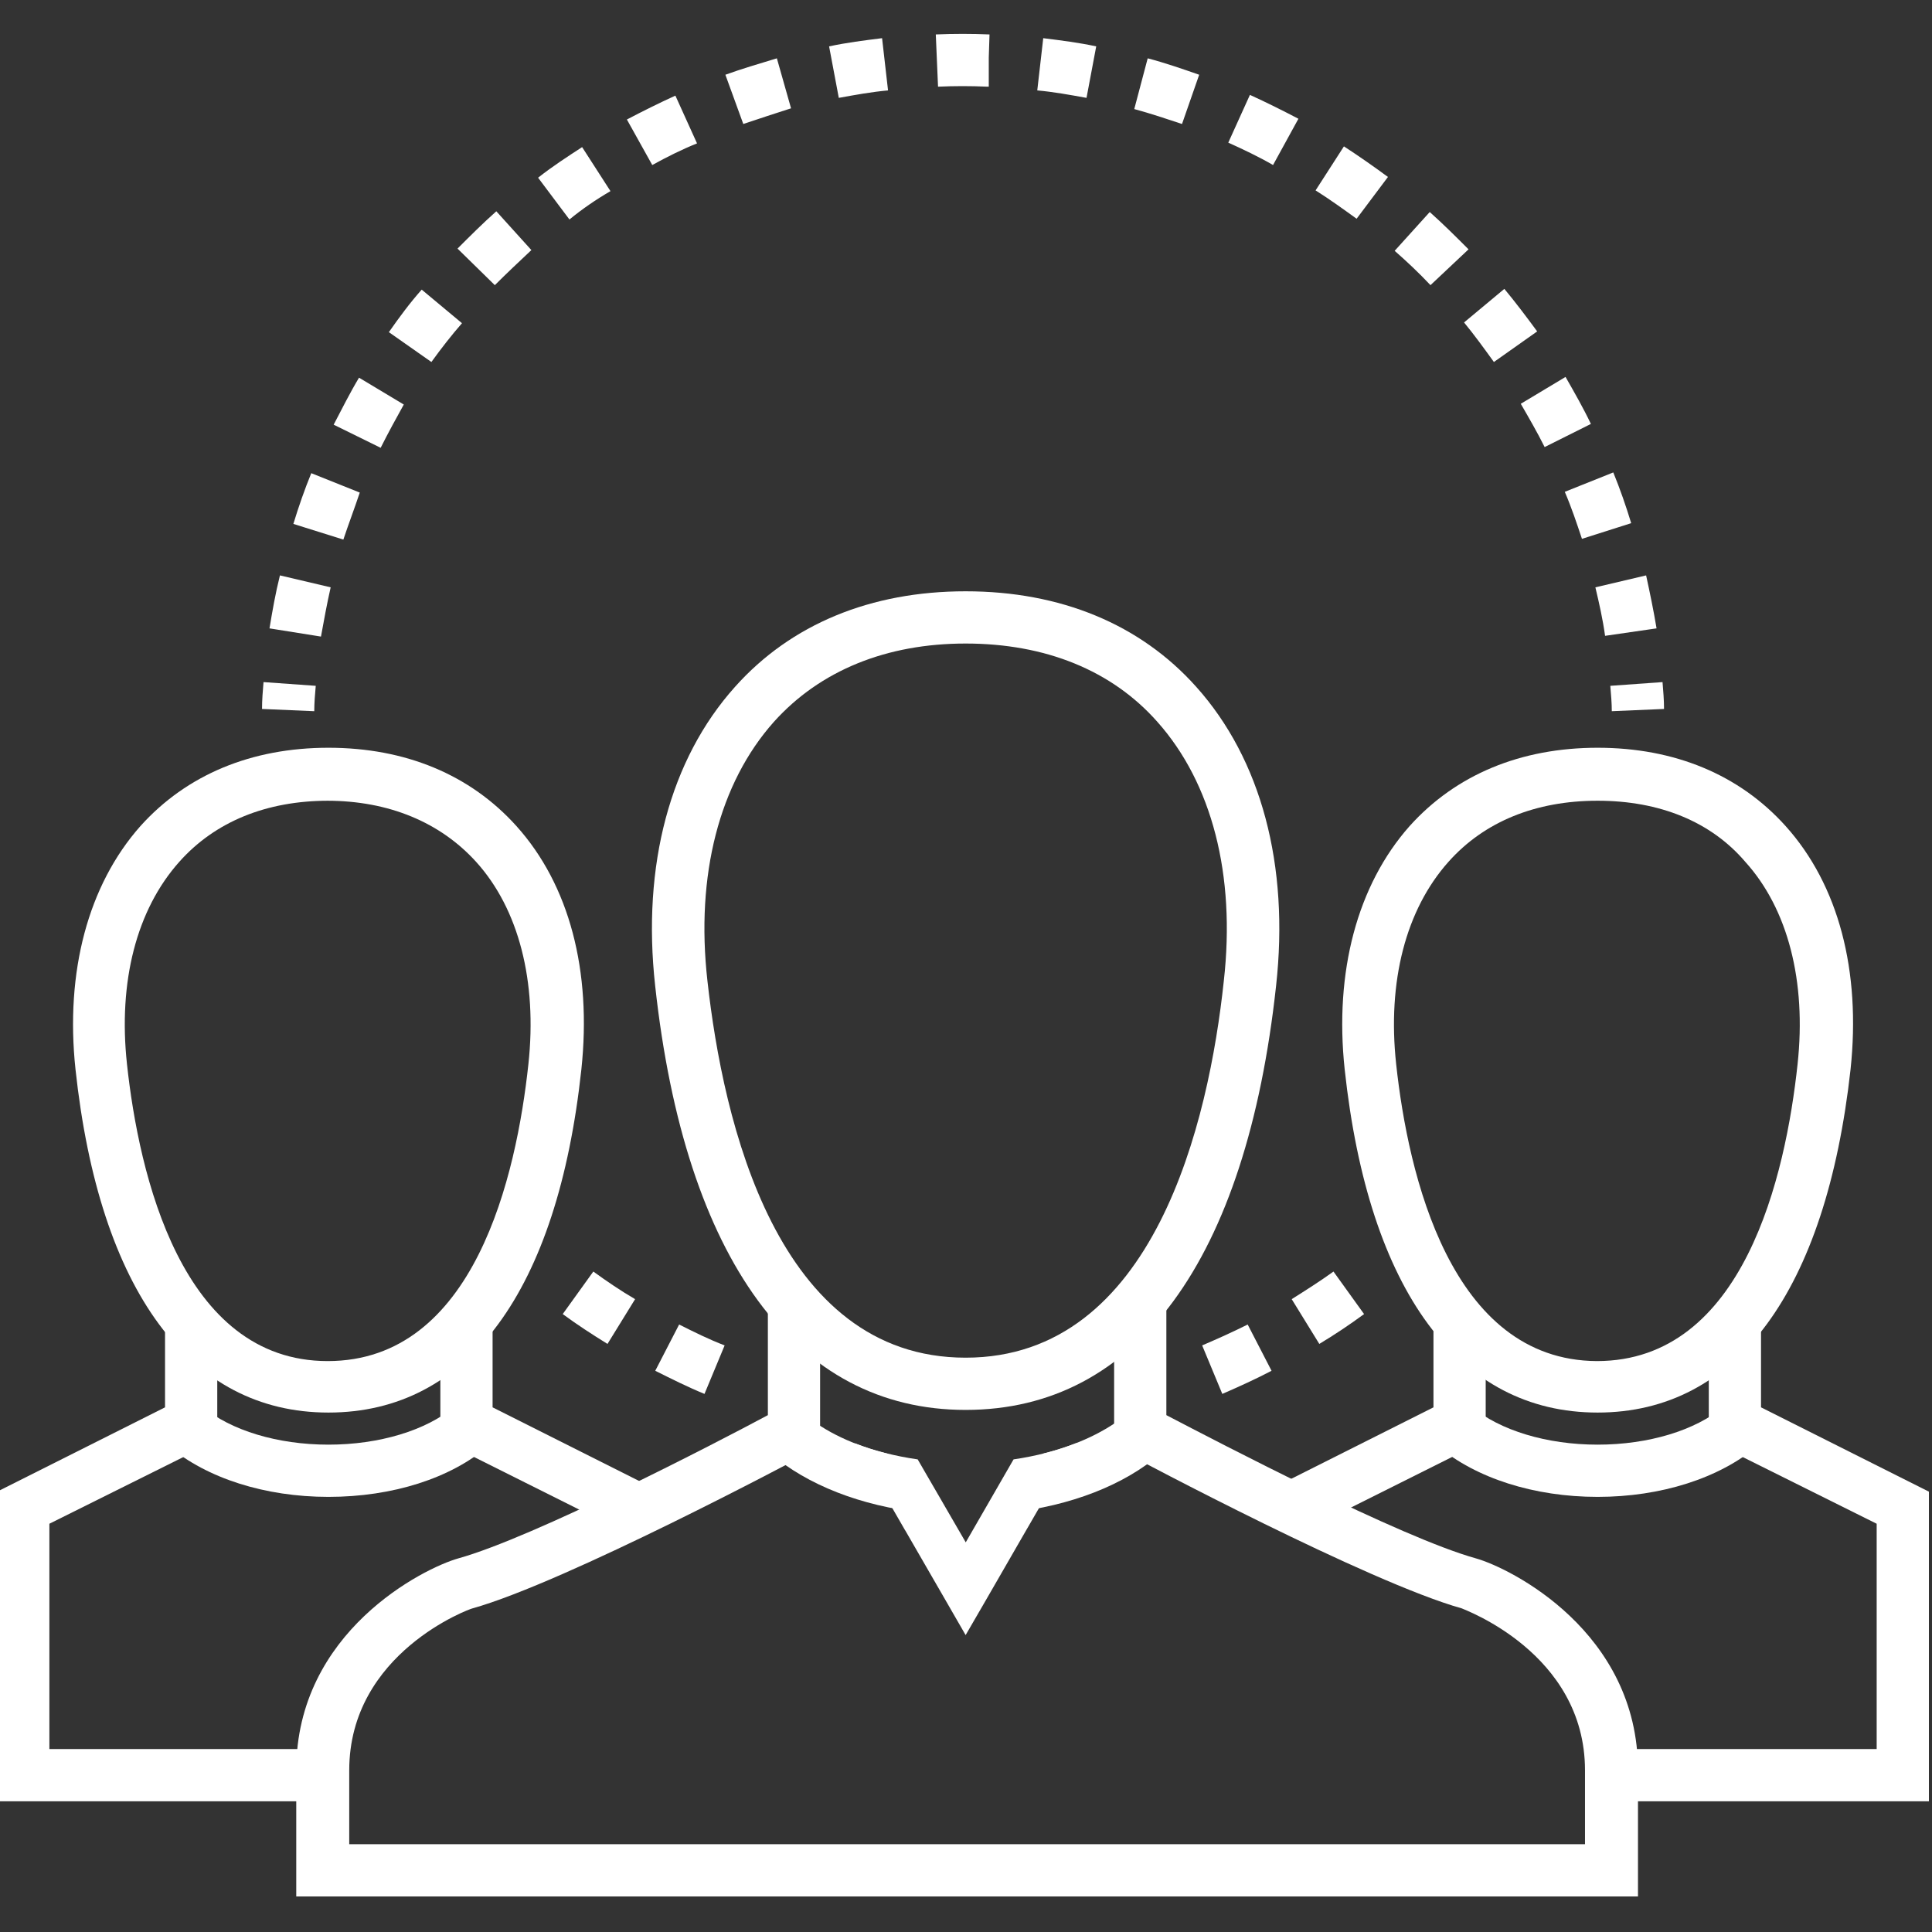
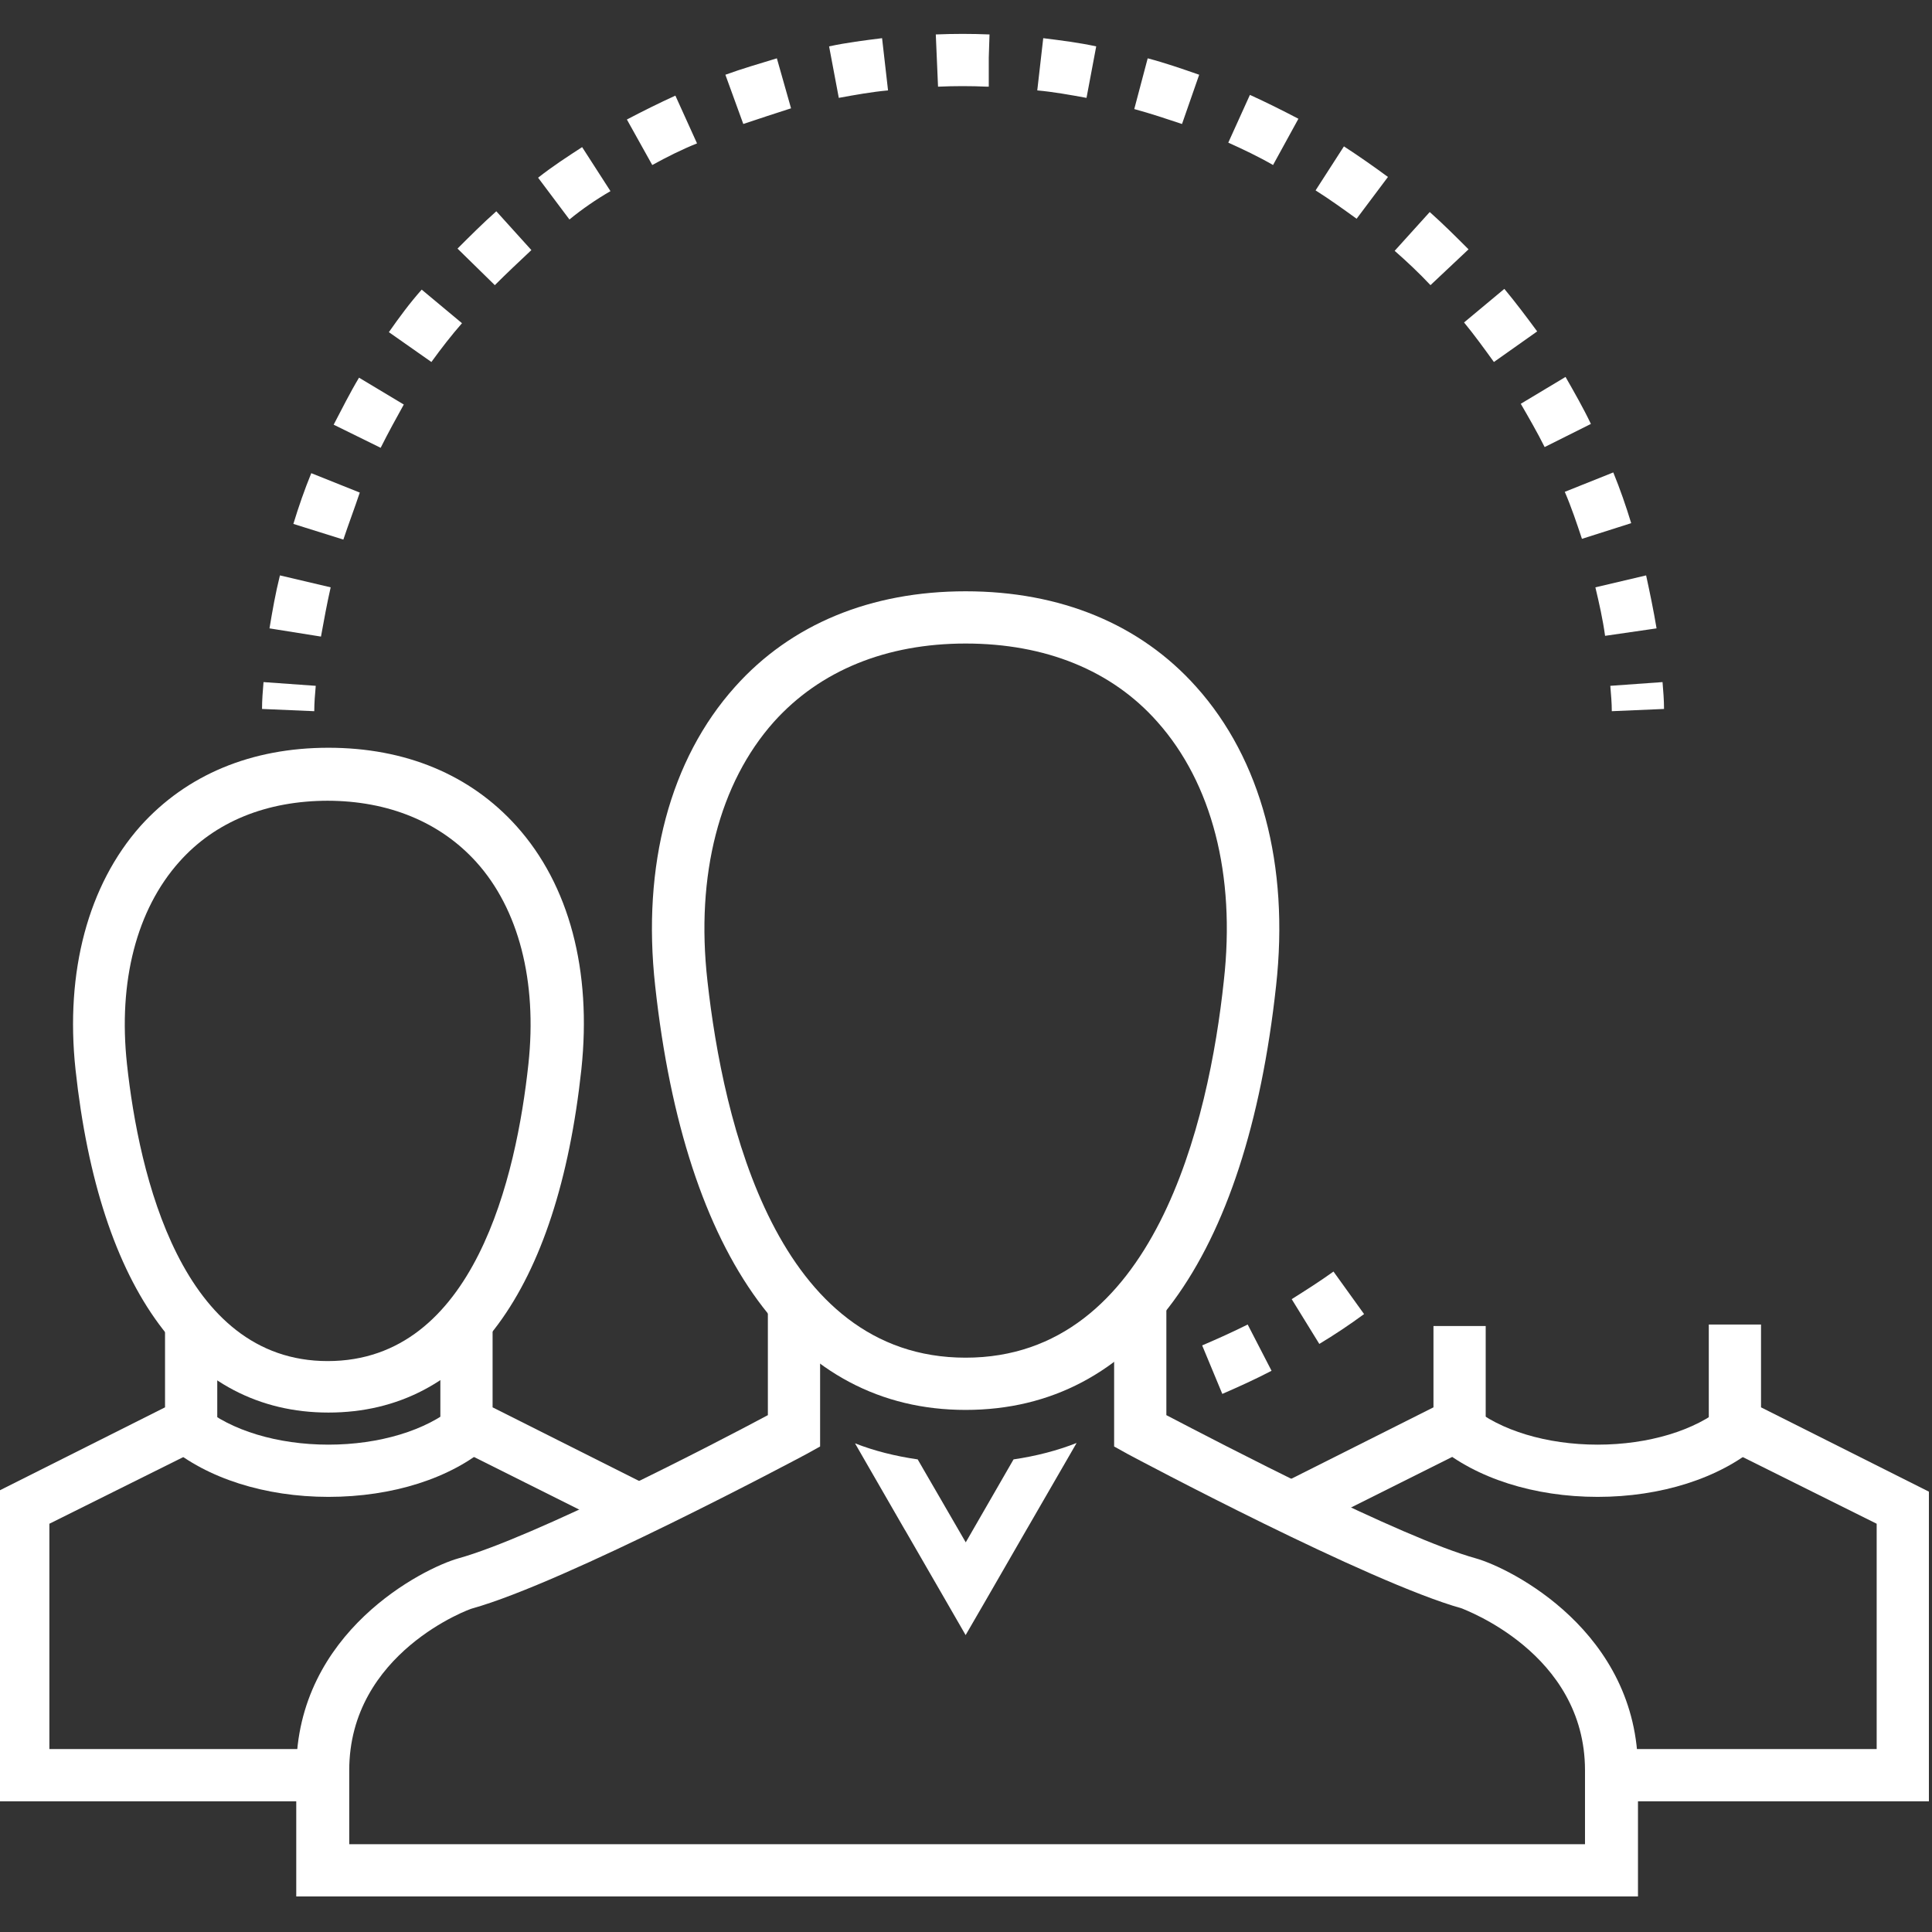
<svg xmlns="http://www.w3.org/2000/svg" xmlns:ns1="http://www.inkscape.org/namespaces/inkscape" xmlns:ns2="http://sodipodi.sourceforge.net/DTD/sodipodi-0.dtd" width="500" height="500" id="svg51694" version="1.1" ns1:version="0.48.5 r10040" ns2:docname="icon-22-interim-b.svg">
  <rect width="100%" height="100%" fill="#333333" stroke="none" />
  <defs id="defs51696" />
  <ns2:namedview id="base" pagecolor="#ffffff" bordercolor="#666666" borderopacity="1.0" ns1:pageopacity="0.0" ns1:pageshadow="2" ns1:zoom="0.98994949" ns1:cx="71.719161" ns1:cy="84.30104" ns1:document-units="px" ns1:current-layer="layer1" showgrid="false" ns1:showpageshadow="false" ns1:window-width="2544" ns1:window-height="1521" ns1:window-x="1920" ns1:window-y="1440" ns1:window-maximized="0" showguides="true" ns1:guide-bbox="true" />
  <g ns1:label="Layer 1" ns1:groupmode="layer" id="layer1" transform="translate(0,-552.362)">
    <rect style="fill:#ffffff;stroke:none;stroke-width:10;stroke-miterlimit:4;stroke-opacity:1;stroke-dasharray:none;fill-opacity:1" id="rect52228" x="43.437" y="38.36" transform="translate(0,552.362)" />
    <g id="g29971" transform="translate(638.571,130)" style="fill:#ffffff;fill-opacity:1">
      <path style="fill:#ffffff;fill-opacity:1" id="path55443" d="m -215.049,913.165 h -346.852 v -32.638 c 0,-35.921 33.024,-52.337 41.908,-54.847 19.506,-5.407 66.821,-29.934 80.147,-37.08 v -27.617 h 13.519 v 35.728 l -3.476,1.931 c -2.511,1.352 -62.379,33.217 -86.52,39.977 -0.386,0 -31.866,11.394 -31.866,41.908 v 19.119 h 319.815 v -19.119 c 0,-30.514 -31.672,-41.715 -31.866,-41.908 -24.141,-6.759 -84.009,-38.625 -86.52,-39.977 l -3.476,-1.931 v -36.307 h 13.519 v 28.196 c 13.326,6.952 60.641,31.672 80.147,37.08 8.884,2.511 41.908,18.926 41.908,54.847 v 32.638 z" class="st1" ns1:connector-curvature="0" />
      <path style="fill:#ffffff;fill-opacity:1" id="path55447" d="m -388.668,787.247 c -44.032,0 -72.615,-39.011 -80.34,-109.695 -3.476,-31.286 3.862,-58.71 20.664,-77.443 14.484,-16.222 35.149,-24.72 59.676,-24.72 h 0 c 24.527,0 45.191,8.497 59.676,24.72 16.802,18.733 24.14,46.157 20.664,77.443 -7.725,70.877 -36.114,109.695 -80.34,109.695 z m 0,-198.339 c -20.471,0 -37.659,6.952 -49.633,20.278 -14.098,15.836 -20.278,39.591 -17.188,67.014 4.056,36.501 17.961,97.528 66.821,97.528 48.861,0 62.959,-61.221 66.821,-97.528 3.09,-27.424 -3.09,-51.178 -17.188,-67.014 -11.781,-13.326 -28.969,-20.278 -49.633,-20.278 l 0,0 z" class="st1" ns1:connector-curvature="0" />
-       <path id="path55451" d="m -430.576,788.206 -8.688,10.25 c 9.677,8.272 23.53,13.619 39.188,15.375 l -8.781,-15.25 c -8.665,-2.14 -16.231,-5.671 -21.719,-10.375 z m 83.813,0 c -5.481,4.586 -13.036,8.137 -21.688,10.312 l -8.812,15.312 c 15.713,-1.752 29.66,-7.097 39.187,-15.375 l -8.687,-10.25 z" style="fill:#ffffff;fill-opacity:1" ns1:connector-curvature="0" />
      <g transform="matrix(1.931,0,0,1.931,-6382.102,-2912.057)" id="g55453" style="fill:#ffffff;fill-opacity:1">
        <g id="g55455" style="fill:#ffffff;fill-opacity:1">
          <g id="g55457" style="fill:#ffffff;fill-opacity:1">
            <g id="g55459" style="fill:#ffffff;fill-opacity:1">
              <polygon class="st1" points="3225.9,1961.2 3225.9,1931 3203.4,1919.8 3203.4,1904.3 3210.4,1904.3 3210.4,1915.4 3232.9,1926.7 3232.9,1968.2 3187.3,1968.2 3187.3,1961.2 " id="polygon55461" style="fill:#ffffff;fill-opacity:1" />
            </g>
            <g id="g55463" style="fill:#ffffff;fill-opacity:1">
              <polygon class="st1" points="3173.5,1919.8 3149.5,1931.8 3146.4,1925.5 3166.5,1915.4 3166.5,1904.5 3173.5,1904.5 " id="polygon55465" style="fill:#ffffff;fill-opacity:1" />
            </g>
            <g id="g55467" style="fill:#ffffff;fill-opacity:1">
-               <path ns1:connector-curvature="0" class="st1" d="m 3188.5,1916.1 c -18.6,0 -30.7,-16.3 -33.9,-46 -1.4,-13.1 1.7,-24.7 8.7,-32.6 6.2,-6.9 14.9,-10.5 25.2,-10.5 h 0 c 10.3,0 19,3.6 25.2,10.5 7.1,7.9 10.1,19.4 8.7,32.6 -3.3,29.7 -15.3,46 -33.9,46 z m 0,-82 c -8.3,0 -15.2,2.8 -20,8.2 -5.7,6.4 -8.2,16 -7,27.1 1.6,14.8 7.3,39.7 26.9,39.8 19.7,0 25.3,-24.9 26.9,-39.8 1.2,-11.1 -1.3,-20.8 -7,-27.1 -4.6,-5.4 -11.5,-8.2 -19.8,-8.2 l 0,0 z" id="path55469" style="fill:#ffffff;fill-opacity:1" />
-             </g>
+               </g>
          </g>
          <g id="g55471" style="fill:#ffffff;fill-opacity:1">
            <path ns1:connector-curvature="0" class="st1" d="m 3188.5,1927.4 c -8.5,0 -16.3,-2.5 -21.4,-6.8 l 4.5,-5.3 c 3.8,3.2 10.1,5.1 16.9,5.1 6.8,0 13.1,-1.9 16.9,-5.1 l 4.5,5.3 c -5.1,4.3 -12.9,6.8 -21.4,6.8 z" id="path55473" style="fill:#ffffff;fill-opacity:1" />
          </g>
        </g>
        <g id="g55475" style="fill:#ffffff;fill-opacity:1">
          <g id="g55477" style="fill:#ffffff;fill-opacity:1">
            <g id="g55479" style="fill:#ffffff;fill-opacity:1">
              <polygon class="st1" points="2996.5,1915.4 2996.5,1904.3 3003.5,1904.3 3003.5,1919.8 2981,1931 2981,1961.2 3019.6,1961.2 3019.6,1968.2 2974,1968.2 2974,1926.7 " id="polygon55481" style="fill:#ffffff;fill-opacity:1" />
            </g>
            <g id="g55483" style="fill:#ffffff;fill-opacity:1">
              <polygon class="st1" points="3060.5,1925.5 3057.4,1931.8 3033.4,1919.8 3033.4,1904.5 3040.4,1904.5 3040.4,1915.4 " id="polygon55485" style="fill:#ffffff;fill-opacity:1" />
            </g>
            <g id="g55487" style="fill:#ffffff;fill-opacity:1">
              <path ns1:connector-curvature="0" class="st1" d="m 3018.4,1916.1 c -18.6,0 -30.7,-16.3 -33.9,-46 -1.4,-13.1 1.7,-24.7 8.7,-32.6 6.2,-6.9 14.9,-10.5 25.2,-10.5 h 0 c 10.3,0 19,3.6 25.2,10.5 7.1,7.9 10.1,19.4 8.7,32.6 -3.2,29.7 -15.2,46 -33.9,46 z m 0,-85.5 0,3.5 c -8.3,0 -15.2,2.8 -20,8.2 -5.7,6.4 -8.2,16 -7,27.1 1.6,14.8 7.3,39.8 26.9,39.8 19.7,0 25.3,-24.9 26.9,-39.8 1.2,-11.1 -1.3,-20.8 -7,-27.1 -4.8,-5.3 -11.7,-8.2 -20,-8.2 l 0.2,-3.5 z" id="path55489" style="fill:#ffffff;fill-opacity:1" />
            </g>
          </g>
          <g id="g55491" style="fill:#ffffff;fill-opacity:1">
            <path ns1:connector-curvature="0" class="st1" d="m 3018.4,1927.4 c -8.5,0 -16.3,-2.5 -21.4,-6.8 l 4.5,-5.3 c 3.8,3.2 10.1,5.1 16.9,5.1 6.8,0 13.1,-1.9 16.9,-5.1 l 4.5,5.3 c -5,4.3 -12.8,6.8 -21.4,6.8 z" id="path55493" style="fill:#ffffff;fill-opacity:1" />
          </g>
        </g>
      </g>
      <g transform="matrix(1.931,0,0,1.931,-6382.102,-2912.057)" id="g55495" style="fill:#ffffff;fill-opacity:1">
        <g id="g55497" style="fill:#ffffff;fill-opacity:1">
          <path ns1:connector-curvature="0" class="st1" d="m 3016.5,1822.1 -7,-0.3 c 0,-1.2 0.1,-2.4 0.2,-3.6 l 7,0.5 c -0.1,1.1 -0.2,2.3 -0.2,3.4 z" id="path55499" style="fill:#ffffff;fill-opacity:1" />
        </g>
        <g id="g55501" style="fill:#ffffff;fill-opacity:1">
          <path ns1:connector-curvature="0" class="st1" d="m 3017.4,1812.1 -6.9,-1.1 c 0.4,-2.4 0.8,-4.7 1.4,-7.1 l 6.8,1.6 c -0.5,2.2 -0.9,4.4 -1.3,6.6 z m 172.1,-0.1 c -0.3,-2.2 -0.8,-4.4 -1.3,-6.5 l 6.8,-1.6 c 0.5,2.3 1,4.7 1.4,7.1 l -6.9,1 z m -169.1,-12.9 -6.7,-2.1 c 0.7,-2.3 1.5,-4.6 2.4,-6.8 l 6.5,2.6 c -0.7,2.1 -1.5,4.2 -2.2,6.3 z m 166,-0.1 c -0.7,-2.1 -1.4,-4.2 -2.3,-6.3 l 6.5,-2.6 c 0.9,2.2 1.7,4.5 2.4,6.8 l -6.6,2.1 z m -161,-12.2 -6.3,-3.1 c 1.1,-2.1 2.2,-4.3 3.4,-6.3 l 6,3.6 c -1,1.8 -2.1,3.8 -3.1,5.8 z m 156,-0.1 c -1,-2 -2.1,-3.9 -3.2,-5.8 l 6,-3.6 c 1.2,2.1 2.4,4.2 3.4,6.3 l -6.2,3.1 z m -149.2,-11.4 -5.7,-4 c 1.4,-2 2.8,-3.9 4.4,-5.7 l 5.4,4.5 c -1.4,1.6 -2.8,3.4 -4.1,5.2 z m 142.4,0 c -1.3,-1.8 -2.6,-3.6 -4,-5.3 l 5.4,-4.5 c 1.5,1.8 3,3.8 4.4,5.7 l -5.8,4.1 z m -133.9,-10.3 -5,-4.9 c 1.7,-1.7 3.4,-3.4 5.2,-5 l 4.7,5.2 c -1.7,1.6 -3.3,3.1 -4.9,4.7 z m 125.4,0 c -1.5,-1.6 -3.2,-3.2 -4.8,-4.6 l 4.7,-5.2 c 1.8,1.6 3.5,3.3 5.2,5 l -5.1,4.8 z m -115.4,-8.8 -4.2,-5.6 c 1.9,-1.5 3.9,-2.8 5.9,-4.1 l 3.8,5.9 c -1.9,1.1 -3.8,2.4 -5.5,3.8 z m 105.5,-0.1 c -1.8,-1.3 -3.6,-2.6 -5.5,-3.8 l 3.8,-5.9 c 2,1.3 4,2.7 5.9,4.1 l -4.2,5.6 z m -94.4,-7.2 -3.4,-6.1 c 2.1,-1.1 4.3,-2.2 6.5,-3.2 l 2.9,6.4 c -2,0.8 -4,1.8 -6,2.9 z m 83.2,0 c -1.9,-1.1 -4,-2.1 -6,-3 l 2.9,-6.4 c 2.2,1 4.4,2.1 6.5,3.2 l -3.4,6.2 z m -71,-5.5 -2.4,-6.6 c 2.2,-0.8 4.6,-1.5 6.9,-2.2 l 1.9,6.7 c -2.2,0.7 -4.3,1.4 -6.4,2.1 z m 58.8,0 c -2.1,-0.7 -4.2,-1.4 -6.4,-2 l 1.8,-6.8 c 2.3,0.6 4.6,1.4 6.9,2.2 l -2.3,6.6 z m -46,-3.5 -1.3,-6.9 c 2.3,-0.5 4.7,-0.8 7.1,-1.1 l 0.8,7 c -2.2,0.2 -4.4,0.6 -6.6,1 z m 33.2,0 c -2.2,-0.4 -4.4,-0.8 -6.6,-1 l 0.8,-7 c 2.4,0.3 4.8,0.6 7.1,1.1 l -1.3,6.9 z m -13.1,-1.5 -0.2,0 c -2.2,-0.1 -4.4,-0.1 -6.6,0 l -0.3,-7 c 2.4,-0.1 4.8,-0.1 7.2,0 l -0.1,3.1 v 3.9 z" id="path55503" style="fill:#ffffff;fill-opacity:1" />
        </g>
        <g id="g55505" style="fill:#ffffff;fill-opacity:1">
          <path ns1:connector-curvature="0" class="st1" d="m 3190.4,1822.1 c 0,-1.1 -0.1,-2.2 -0.2,-3.4 l 7,-0.5 c 0.1,1.2 0.2,2.4 0.2,3.6 l -7,0.3 z" id="path55507" style="fill:#ffffff;fill-opacity:1" />
        </g>
      </g>
      <g transform="matrix(1.931,0,0,1.931,-6382.102,-2912.057)" id="g55509" style="fill:#ffffff;fill-opacity:1">
-         <path ns1:connector-curvature="0" class="st1" d="m 3068.8,1913.6 c -2.2,-0.9 -4.4,-2 -6.6,-3.1 l 3.2,-6.2 c 2,1 4,2 6.1,2.8 l -2.7,6.5 z m -13,-6.7 c -2.1,-1.3 -4.1,-2.6 -6,-4 l 4.1,-5.7 c 1.8,1.3 3.7,2.6 5.6,3.7 l -3.7,6 z" id="path55511" style="fill:#ffffff;fill-opacity:1" />
-       </g>
+         </g>
      <g transform="matrix(1.931,0,0,1.931,-6382.102,-2912.057)" id="g55513" style="fill:#ffffff;fill-opacity:1">
        <path ns1:connector-curvature="0" class="st1" d="m 3138.2,1913.6 -2.7,-6.5 c 2.1,-0.9 4.1,-1.8 6.1,-2.8 l 3.2,6.2 c -2.1,1.1 -4.3,2.1 -6.6,3.1 z m 13,-6.7 -3.7,-6 c 1.9,-1.2 3.8,-2.4 5.6,-3.7 l 4.1,5.7 c -1.9,1.4 -4,2.8 -6,4 z" id="path55515" style="fill:#ffffff;fill-opacity:1" />
      </g>
      <path id="path72922" d="m -359.951,795.8 c -4.943,1.959 -10.467,3.395 -16.312,4.25 l -1.75,3.031 -4.031,7 -6.594,11.438 -5.344,-9.219 -1.281,-2.219 -4.062,-7 -1.75,-3.031 c -5.81,-0.835 -11.297,-2.221 -16.219,-4.156 l 2.406,4.188 10.5,18.219 0.125,0.188 10.406,18.031 5.188,9 5.219,-9 10.5,-18.219 0.438,-0.75 10.094,-17.469 2.469,-4.281 z" style="font-size:medium;font-style:normal;font-variant:normal;font-weight:normal;font-stretch:normal;text-indent:0;text-align:start;text-decoration:none;line-height:normal;letter-spacing:normal;word-spacing:normal;text-transform:none;direction:ltr;block-progression:tb;writing-mode:lr-tb;text-anchor:start;baseline-shift:baseline;color:#000000;fill:#ffffff;fill-opacity:1;fill-rule:nonzero;stroke:none;stroke-width:12;marker:none;visibility:visible;display:inline;overflow:visible;enable-background:accumulate;font-family:Sans;-inkscape-font-specification:Sans" ns1:connector-curvature="0" />
    </g>
  </g>
</svg>